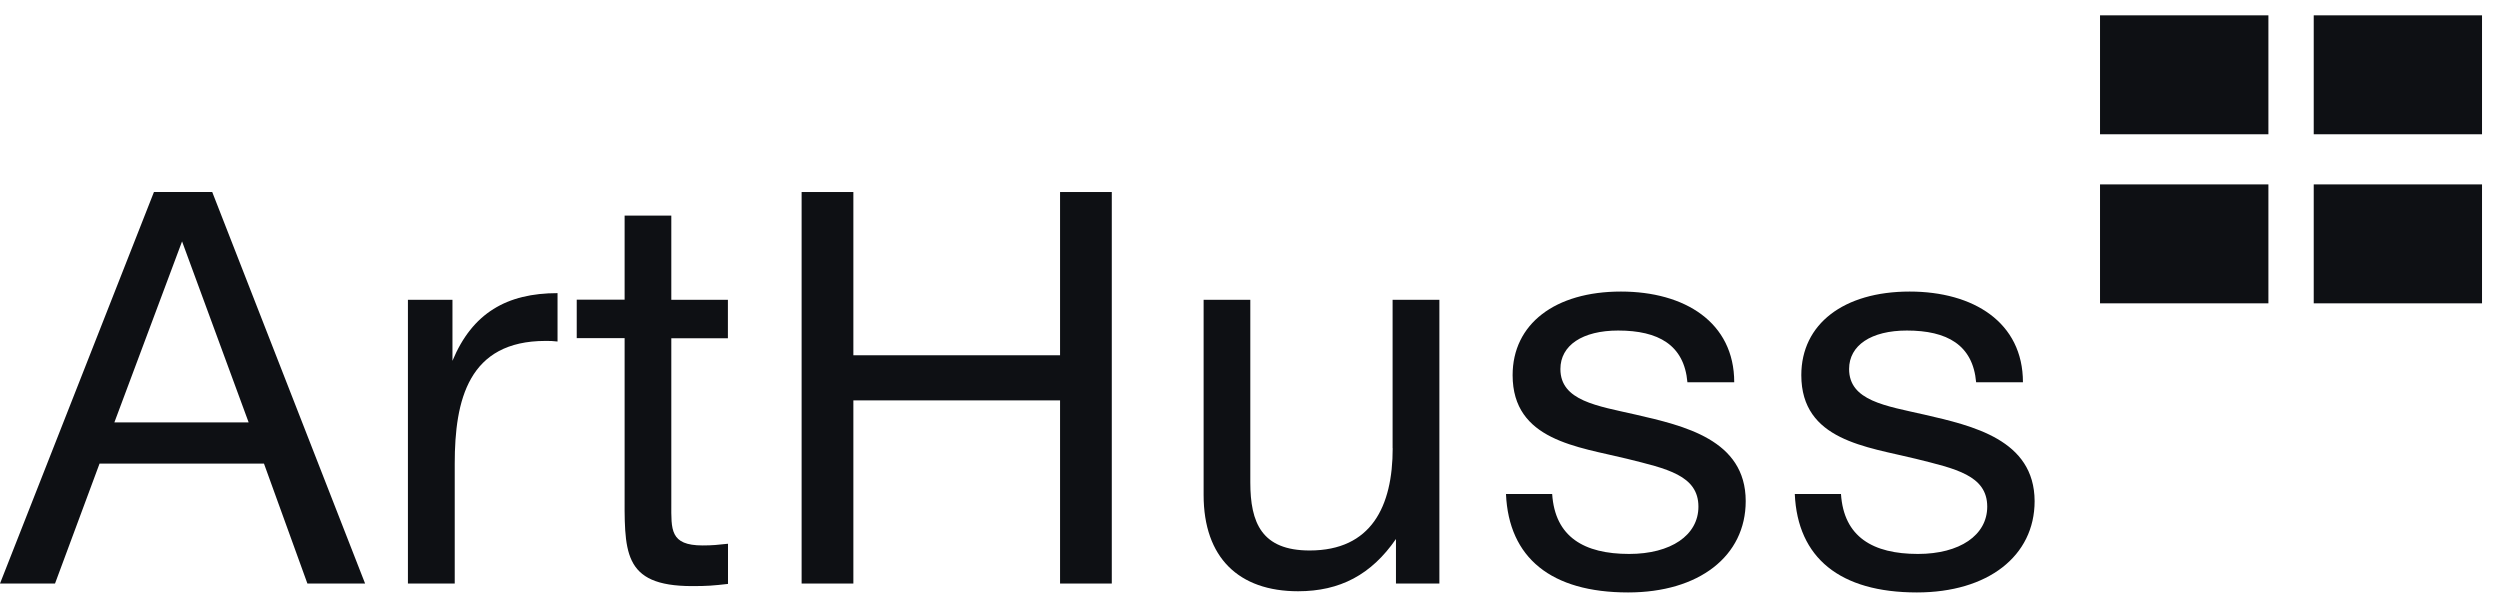
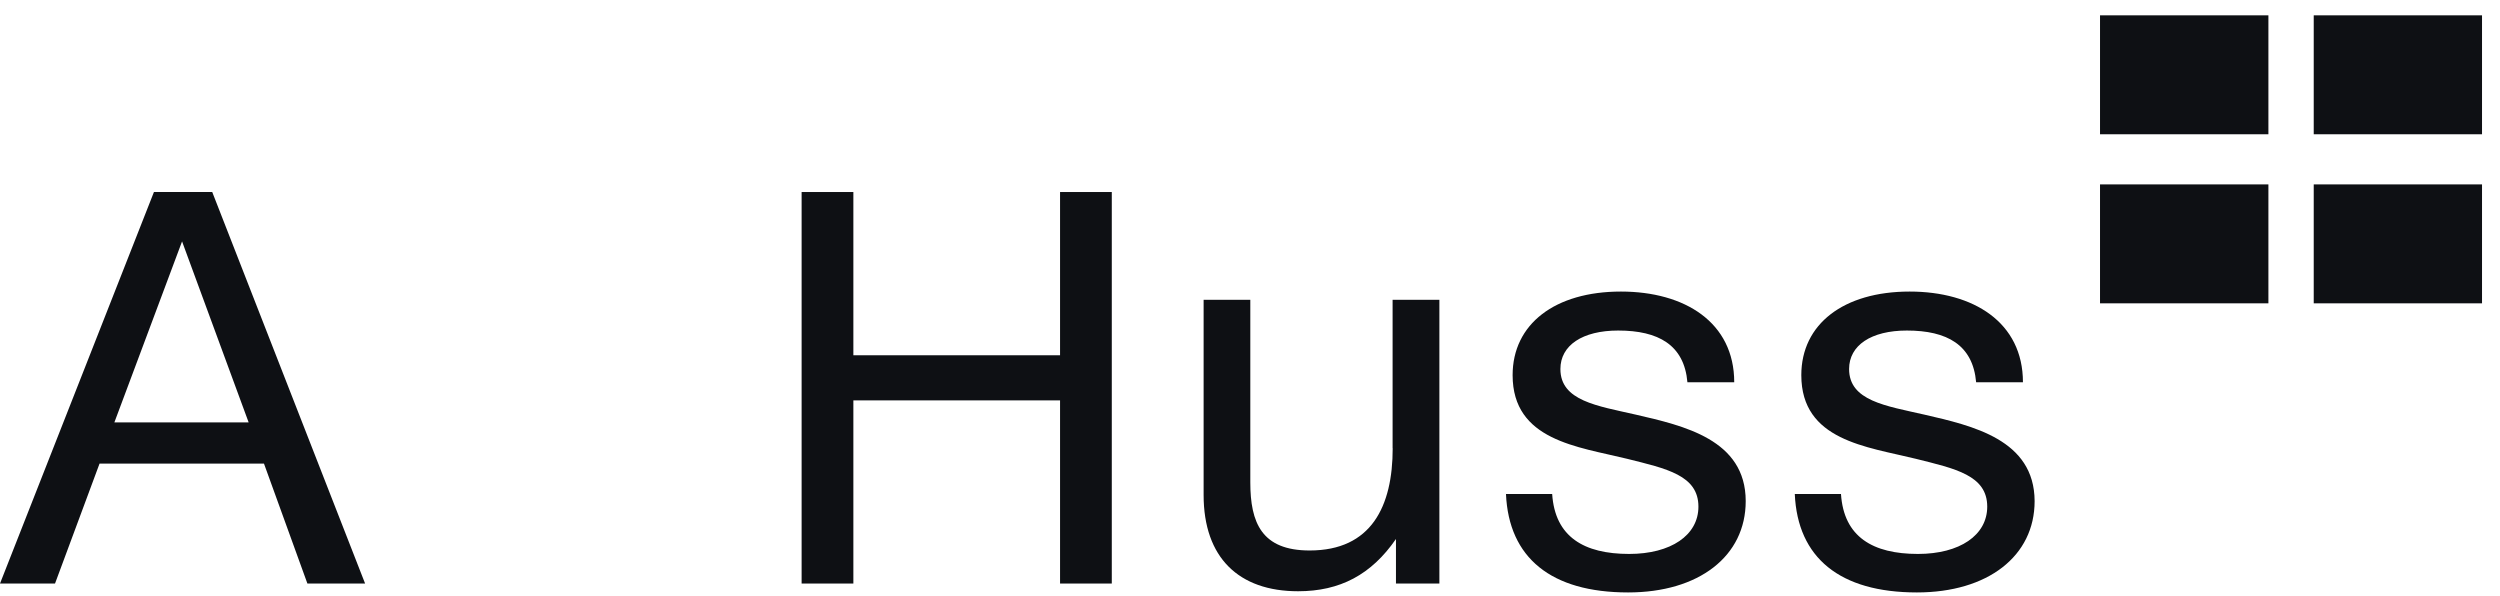
<svg xmlns="http://www.w3.org/2000/svg" width="130" height="31" viewBox="0 0 130 31" fill="none">
  <g clip-path="url(#clip0)">
    <path d="M8.005 9.985L0 30.344H2.861L5.176 24.108H13.727L15.985 30.344H18.985L11.036 9.985H8.005ZM5.948 21.963L9.467 12.553L12.929 21.963H5.948Z" fill="#0E1014" />
-     <path d="M23.528 18.762V15.588H21.212V30.344H23.646V24.108C23.646 20.79 24.361 17.728 28.364 17.728C28.621 17.728 28.734 17.728 28.992 17.759V15.243C26.363 15.243 24.562 16.272 23.528 18.762Z" fill="#0E1014" />
-     <path d="M34.908 11.21H32.48V15.583H29.99V17.584H32.48V25.42C32.48 28.651 32.31 30.477 35.999 30.477C36.771 30.477 37.084 30.452 37.856 30.364V28.275C37.342 28.332 37.028 28.363 36.539 28.363C34.826 28.363 34.908 27.535 34.908 26.192V17.589H37.851V15.588H34.908V11.21Z" fill="#0E1014" />
    <path d="M55.123 18.474H44.375V9.985H41.684V30.344H44.375V20.82H55.123V30.344H57.813V9.985H55.123V18.474Z" fill="#0E1014" />
    <path d="M72.42 23.305C72.42 26.336 71.308 28.625 68.103 28.625C65.613 28.625 65.016 27.195 65.016 25.08V15.588H62.588V25.739C62.588 29.001 64.419 30.745 67.501 30.745C69.678 30.745 71.308 29.886 72.59 28.028V30.344H74.848V15.588H72.415V23.305H72.42Z" fill="#0E1014" />
    <path d="M85.061 21.561C83.059 21.103 81.141 20.846 81.141 19.189C81.141 17.96 82.283 17.188 84.145 17.188C86.234 17.188 87.577 17.934 87.746 19.879H90.18C90.18 16.761 87.608 15.161 84.289 15.161C80.858 15.161 78.656 16.849 78.656 19.508C78.656 22.909 82.056 23.228 84.603 23.856C86.661 24.37 88.318 24.715 88.318 26.346C88.318 27.833 86.887 28.805 84.716 28.805C82.37 28.805 80.858 27.92 80.713 25.688H78.311C78.455 29.006 80.657 30.807 84.66 30.807C88.349 30.807 90.777 28.919 90.777 26.058C90.777 22.853 87.546 22.137 85.061 21.561Z" fill="#0E1014" />
    <path d="M100.069 21.561C98.067 21.103 96.153 20.846 96.153 19.189C96.153 17.96 97.296 17.188 99.158 17.188C101.247 17.188 102.59 17.934 102.759 19.879H105.193C105.193 16.761 102.62 15.161 99.302 15.161C95.87 15.161 93.668 16.849 93.668 19.508C93.668 22.909 97.074 23.228 99.616 23.856C101.674 24.37 103.336 24.715 103.336 26.346C103.336 27.833 101.905 28.805 99.734 28.805C97.388 28.805 95.876 27.92 95.731 25.688H93.329C93.473 29.006 95.675 30.807 99.678 30.807C103.366 30.807 105.8 28.919 105.8 26.058C105.79 22.853 102.559 22.137 100.069 21.561Z" fill="#0E1014" />
    <path d="M117.957 0.796H109.201V6.981H117.957V0.796Z" fill="#0E1014" />
    <path d="M129.07 0.796H120.314V6.981H129.07V0.796Z" fill="#0E1014" />
    <path d="M117.957 9.589H109.201V15.773H117.957V9.589Z" fill="#0E1014" />
    <path d="M129.07 9.589H120.314V15.773H129.07V9.589Z" fill="#0E1014" />
  </g>
  <defs>
    <clipPath id="clip0">
      <rect width="129.065" height="30" fill="white" transform="translate(0 0.796)" />
    </clipPath>
  </defs>
</svg>